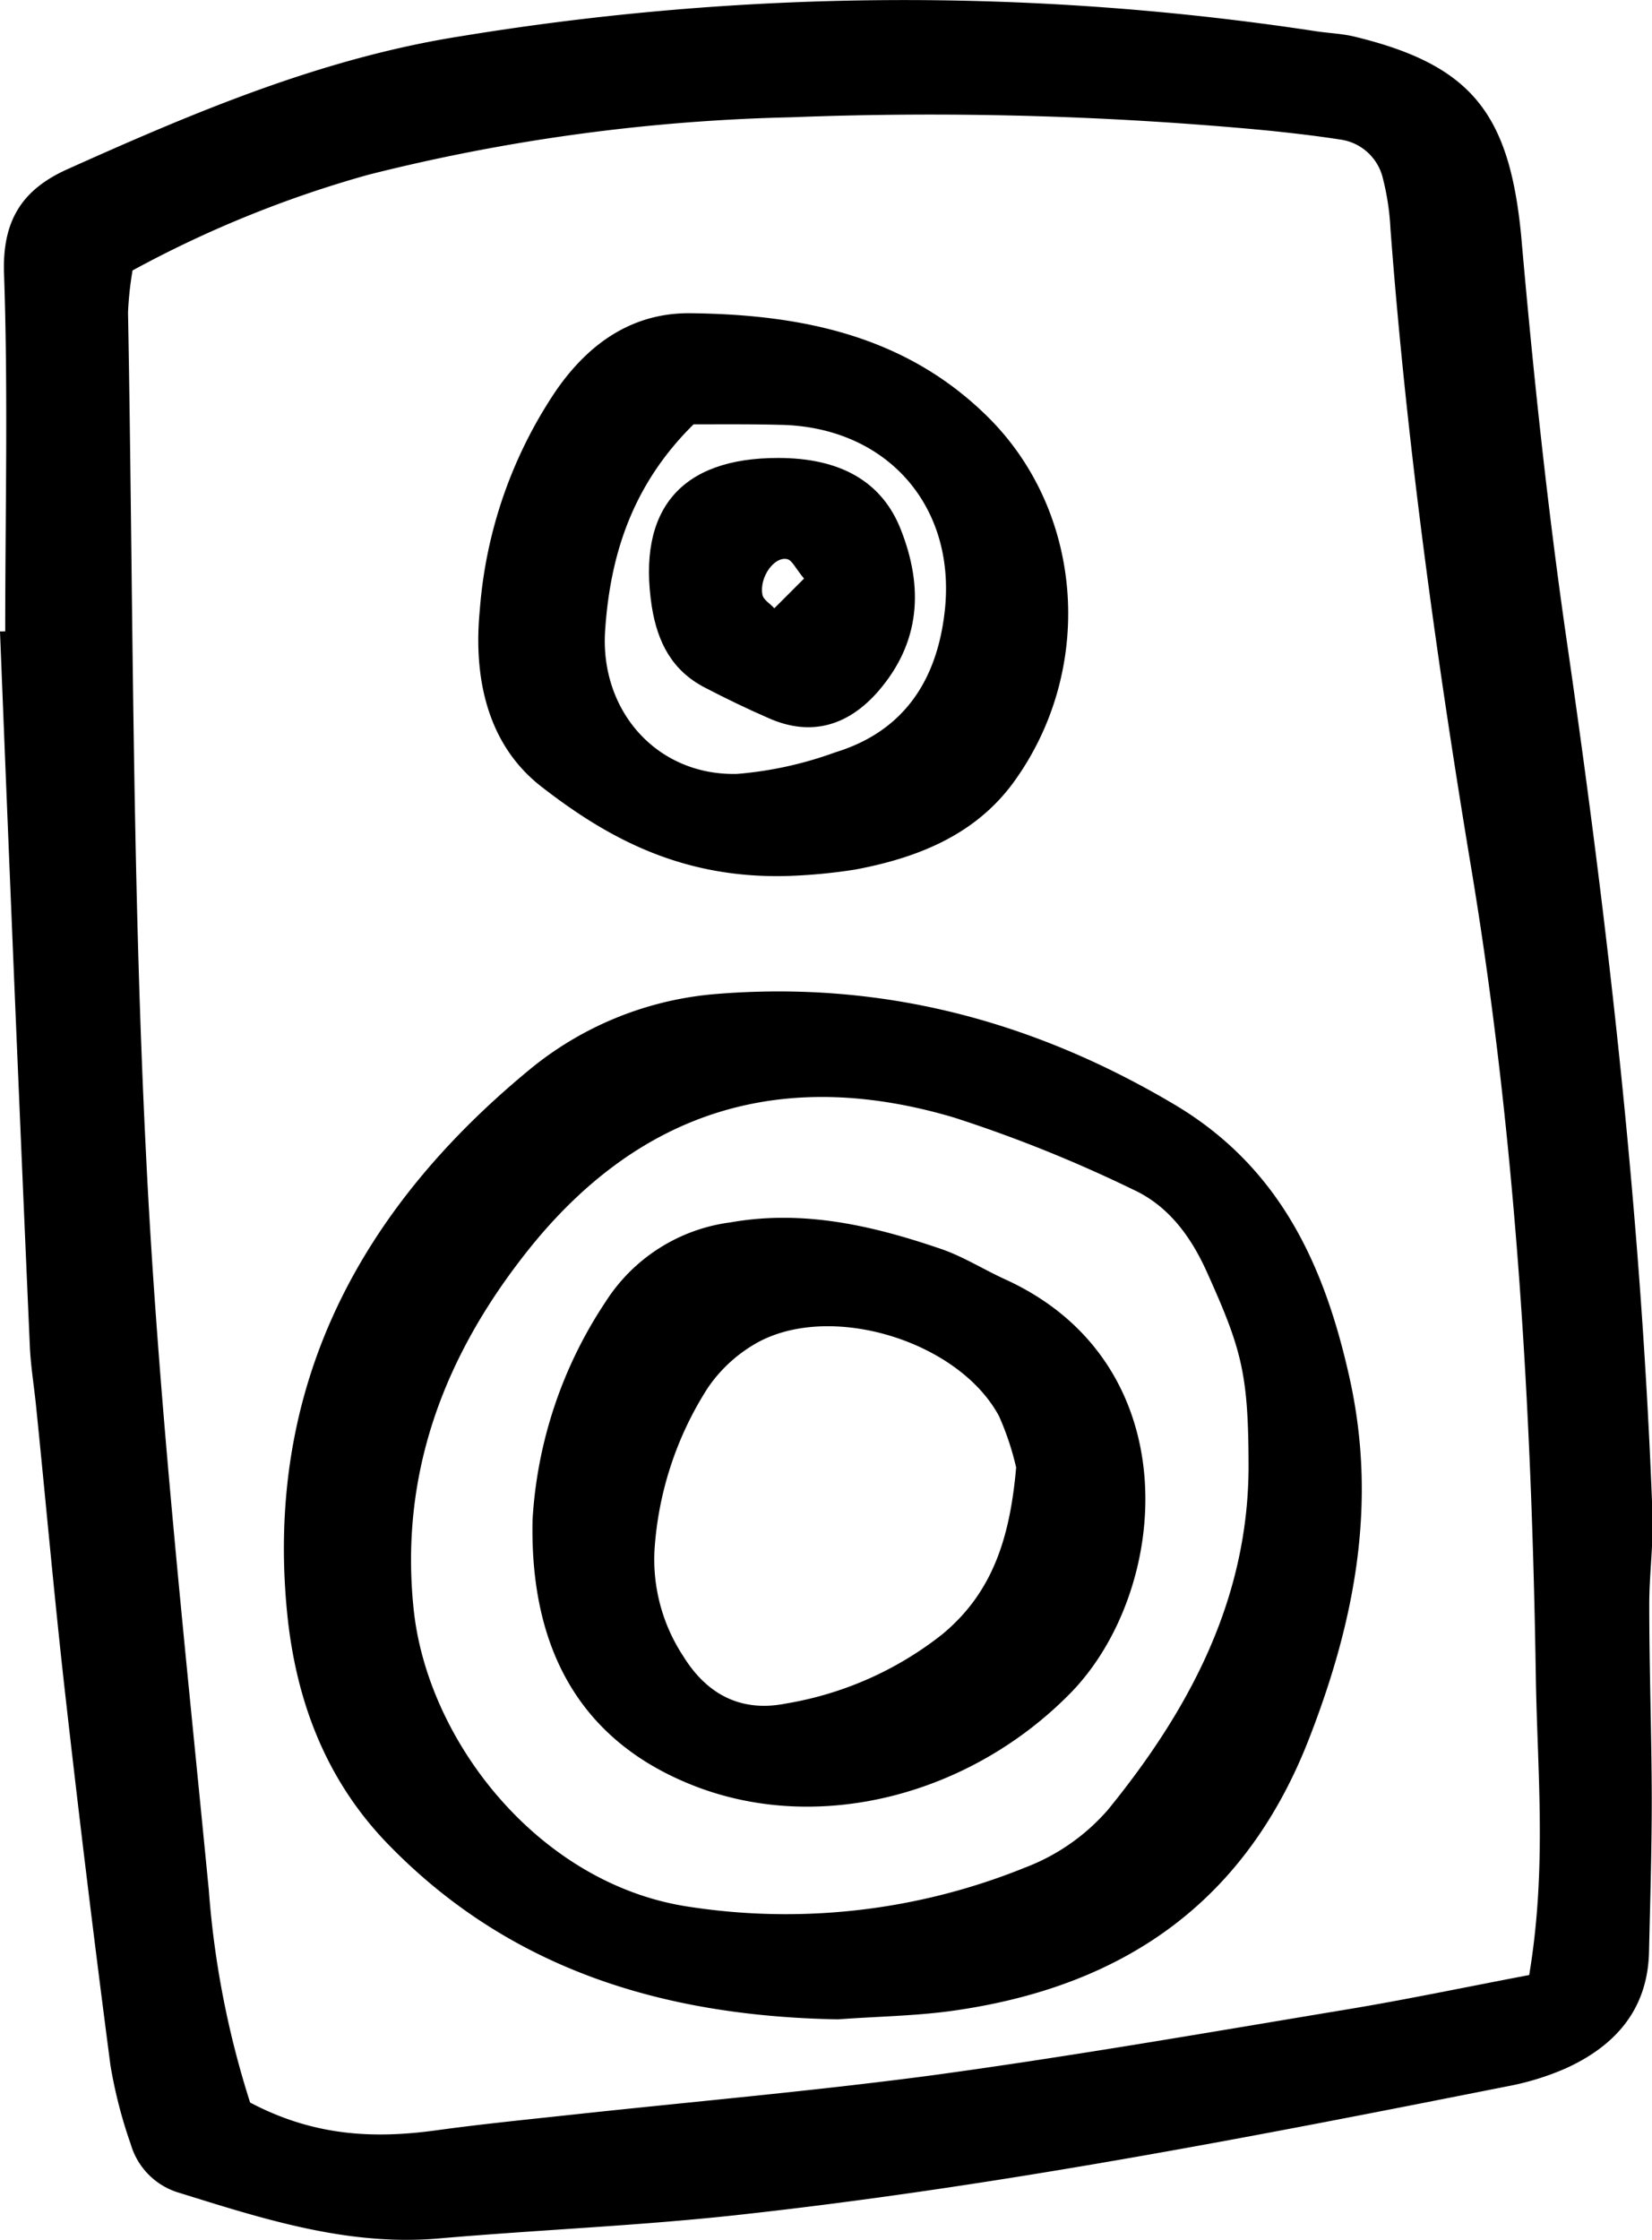
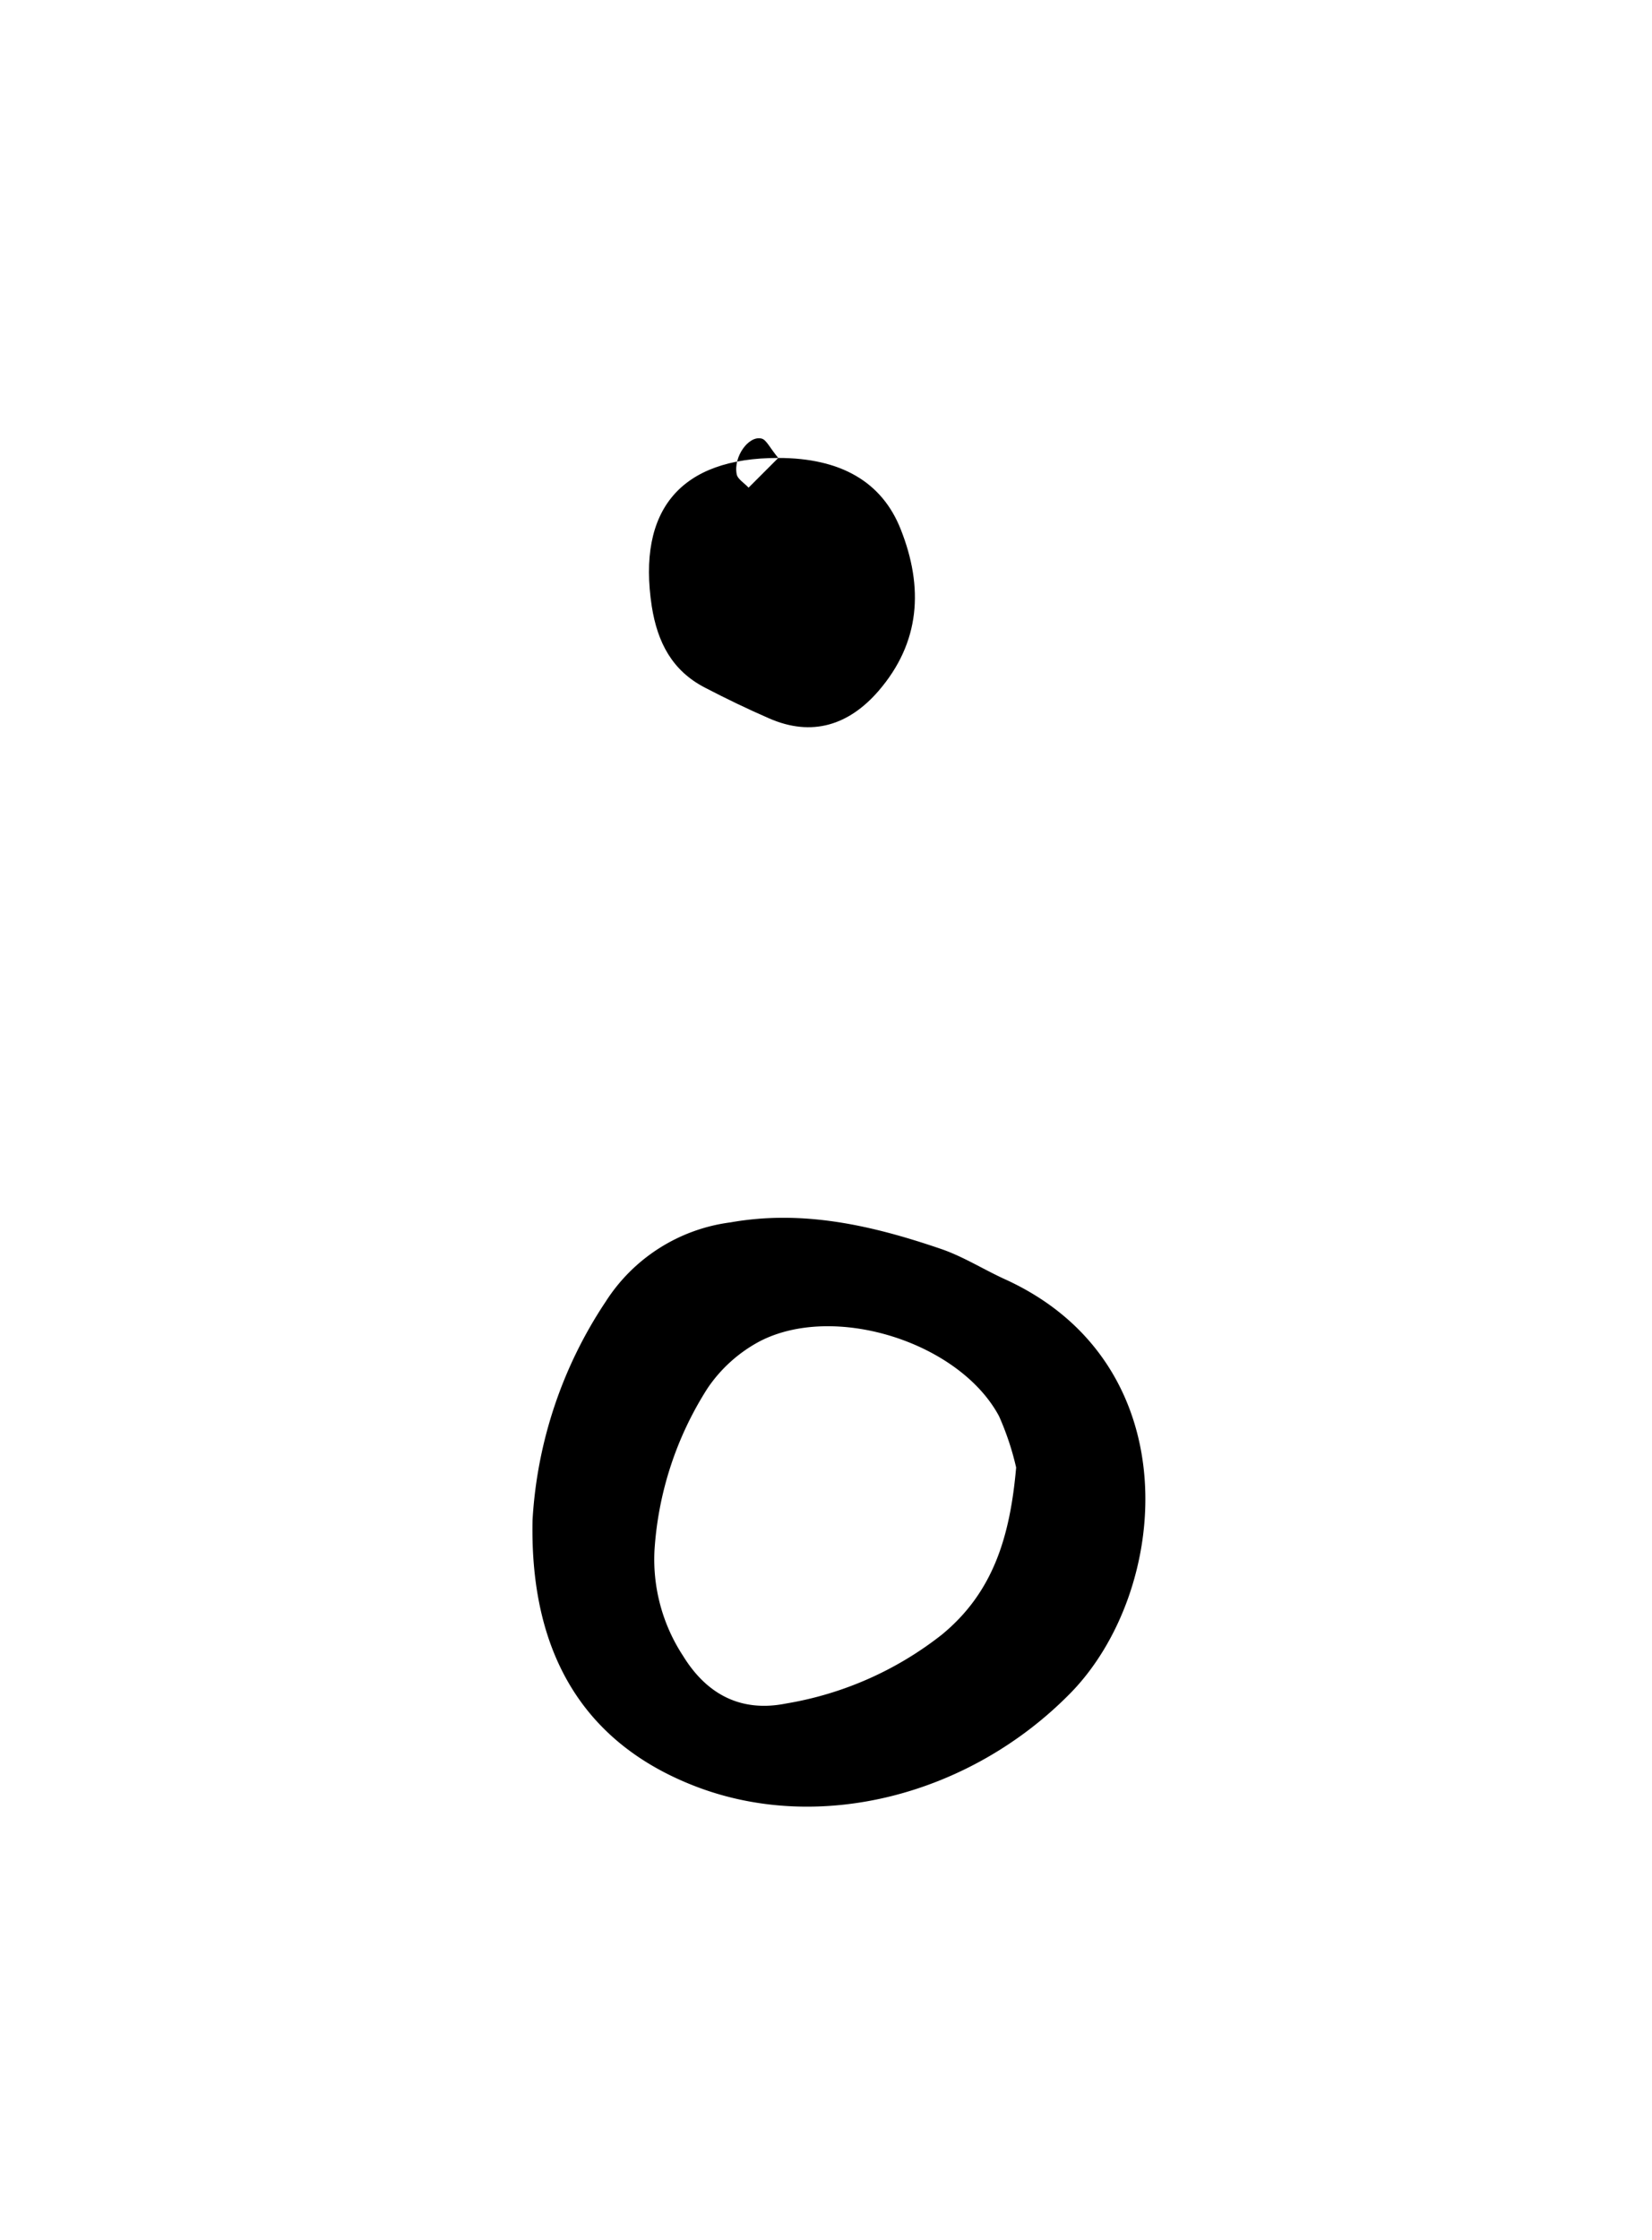
<svg xmlns="http://www.w3.org/2000/svg" viewBox="0 0 139.1 188.5">
  <g id="Layer_2" data-name="Layer 2">
    <g id="Layer_1-2" data-name="Layer 1">
-       <path d="M.44,53.13c0-10,.25-20.07-.1-30.08C.18,18.61,1.82,16,5.59,14.28,16.3,9.47,27.09,4.89,38.8,3.05a230.44,230.44,0,0,1,71.88-.44c1.13.18,2.3.21,3.4.48,9.89,2.4,13,6.52,14,16.7,1,11.4,2.2,22.81,3.84,34.13,3.54,24.4,6.31,48.85,7.22,73.49.09,2.56-.28,5.14-.27,7.71,0,5.43.2,10.85.21,16.28,0,4.28-.13,8.55-.23,12.83-.1,4.87-2.83,7.93-7,9.83a22.69,22.69,0,0,1-4.91,1.51c-21.62,4.29-43.25,8.49-65.18,10.87-8.25.89-16.55,1.22-24.82,1.94-7.65.66-14.73-1.63-21.84-3.84a6,6,0,0,1-4.09-4.09,39.73,39.73,0,0,1-1.71-6.64q-2.06-15.74-3.84-31.52c-.9-8-1.61-16-2.42-23.93-.17-1.71-.46-3.42-.53-5.13Q1.19,83.19,0,53.14ZM128.76,166.21c1.5-9,.69-17.05.56-25-.35-22.6-1.66-45.1-5.33-67.48-3-18-5.53-36.18-6.91-54.45a21.39,21.39,0,0,0-.63-4.23,4.29,4.29,0,0,0-3.55-3.3c-2-.31-4-.54-6-.75A301.51,301.51,0,0,0,66.62,9.87,160,160,0,0,0,31,14.71a94.7,94.7,0,0,0-19.84,8.05,28.23,28.23,0,0,0-.38,3.53c.43,23.45.33,46.92,1.49,70.34,1,20.84,3.29,41.63,5.31,62.41a77.37,77.37,0,0,0,3.48,17.9c5.42,2.86,10.47,3.05,15.67,2.34,3.69-.51,7.39-.88,11.09-1.28,10.22-1.11,20.48-2,30.66-3.35,11.61-1.58,23.16-3.59,34.72-5.51C118.26,168.31,123.28,167.25,128.76,166.21Z" />
-       <path d="M70.56,169.94c-14.49-.26-27.62-4.09-38-14.86-5.15-5.36-7.65-12-8.38-19.31-1.9-19.13,6.14-34,20.4-45.75A28.28,28.28,0,0,1,60.3,83.65c13.86-1.13,26.6,2.2,38.55,9.28,8.92,5.28,12.68,13.55,14.79,23.06,2.32,10.46.48,20.27-3.35,30.16C105,159.9,94.88,167,80.82,169.13,77.44,169.66,74,169.68,70.56,169.94Zm34.57-46.33c0-8-.55-10-3.54-16.63-1.36-3-3.26-5.53-6.18-6.87a115.66,115.66,0,0,0-15.07-6.06C66,89.79,53.9,93.33,44.41,105.28c-7.08,8.92-10.79,18.85-9.57,30.24,1.19,11,10.44,22.86,22.83,24.89a53.65,53.65,0,0,0,28.63-3.24,17.44,17.44,0,0,0,7-4.88C100.05,144,105.05,134.76,105.13,123.61Z" />
-       <path d="M66.56,73.71c-9,.32-15.35-3.13-21-7.53-4.63-3.61-5.7-9.34-5.16-14.85a38.12,38.12,0,0,1,6.4-18.43c2.91-4.22,6.66-6.6,11.37-6.54,9.29.11,18.18,1.85,25.18,8.9,8,8.09,8.82,21.31,1.91,30.69C82,70.33,77.17,72.21,72,73.18A46.39,46.39,0,0,1,66.56,73.71Zm-8.16-38c-5.07,5-7,10.83-7.44,17.25-.51,6.79,4.31,12.33,11.09,12.17a31.52,31.52,0,0,0,8.26-1.81c5.88-1.79,8.63-6.18,9.25-12,.93-8.84-5-15.47-14-15.57C63.37,35.69,61.12,35.71,58.4,35.71Z" />
      <path d="M44.84,127.93A36.92,36.92,0,0,1,51,109.54a14.71,14.71,0,0,1,10.51-6.67c6.15-1.09,12,.28,17.71,2.23,1.88.64,3.6,1.74,5.43,2.57,15.6,7.12,13.88,26.29,5.45,34.85s-21.06,11.82-31.49,7.83C49.37,146.81,44.6,139.4,44.84,127.93Zm40.72-4.43a23.43,23.43,0,0,0-1.44-4.32c-3.34-6.24-13.91-9.57-20.19-6.28a12.26,12.26,0,0,0-4.34,3.91,28.64,28.64,0,0,0-4.48,13.64,14.8,14.8,0,0,0,2.41,8.91c2,3.25,4.89,4.76,8.67,4a28.88,28.88,0,0,0,13.12-5.8C83.64,134,85.05,129.3,85.56,123.5Z" />
-       <path d="M65.53,38.54c5.25,0,8.73,2,10.31,6,1.94,4.89,1.66,9.52-1.87,13.61-2.47,2.85-5.58,3.9-9.22,2.3-1.82-.79-3.62-1.66-5.39-2.58-2.77-1.43-4-3.81-4.48-6.84C53.64,42.9,57.31,38.53,65.53,38.54ZM67.7,48.69c-.73-.88-1-1.53-1.4-1.63-1.1-.28-2.39,1.54-2.1,3,.08.42.66.75,1,1.13Z" />
+       <path d="M65.53,38.54c5.25,0,8.73,2,10.31,6,1.94,4.89,1.66,9.52-1.87,13.61-2.47,2.85-5.58,3.9-9.22,2.3-1.82-.79-3.62-1.66-5.39-2.58-2.77-1.43-4-3.81-4.48-6.84C53.64,42.9,57.31,38.53,65.53,38.54Zc-.73-.88-1-1.53-1.4-1.63-1.1-.28-2.39,1.54-2.1,3,.08.42.66.75,1,1.13Z" />
    </g>
  </g>
</svg>